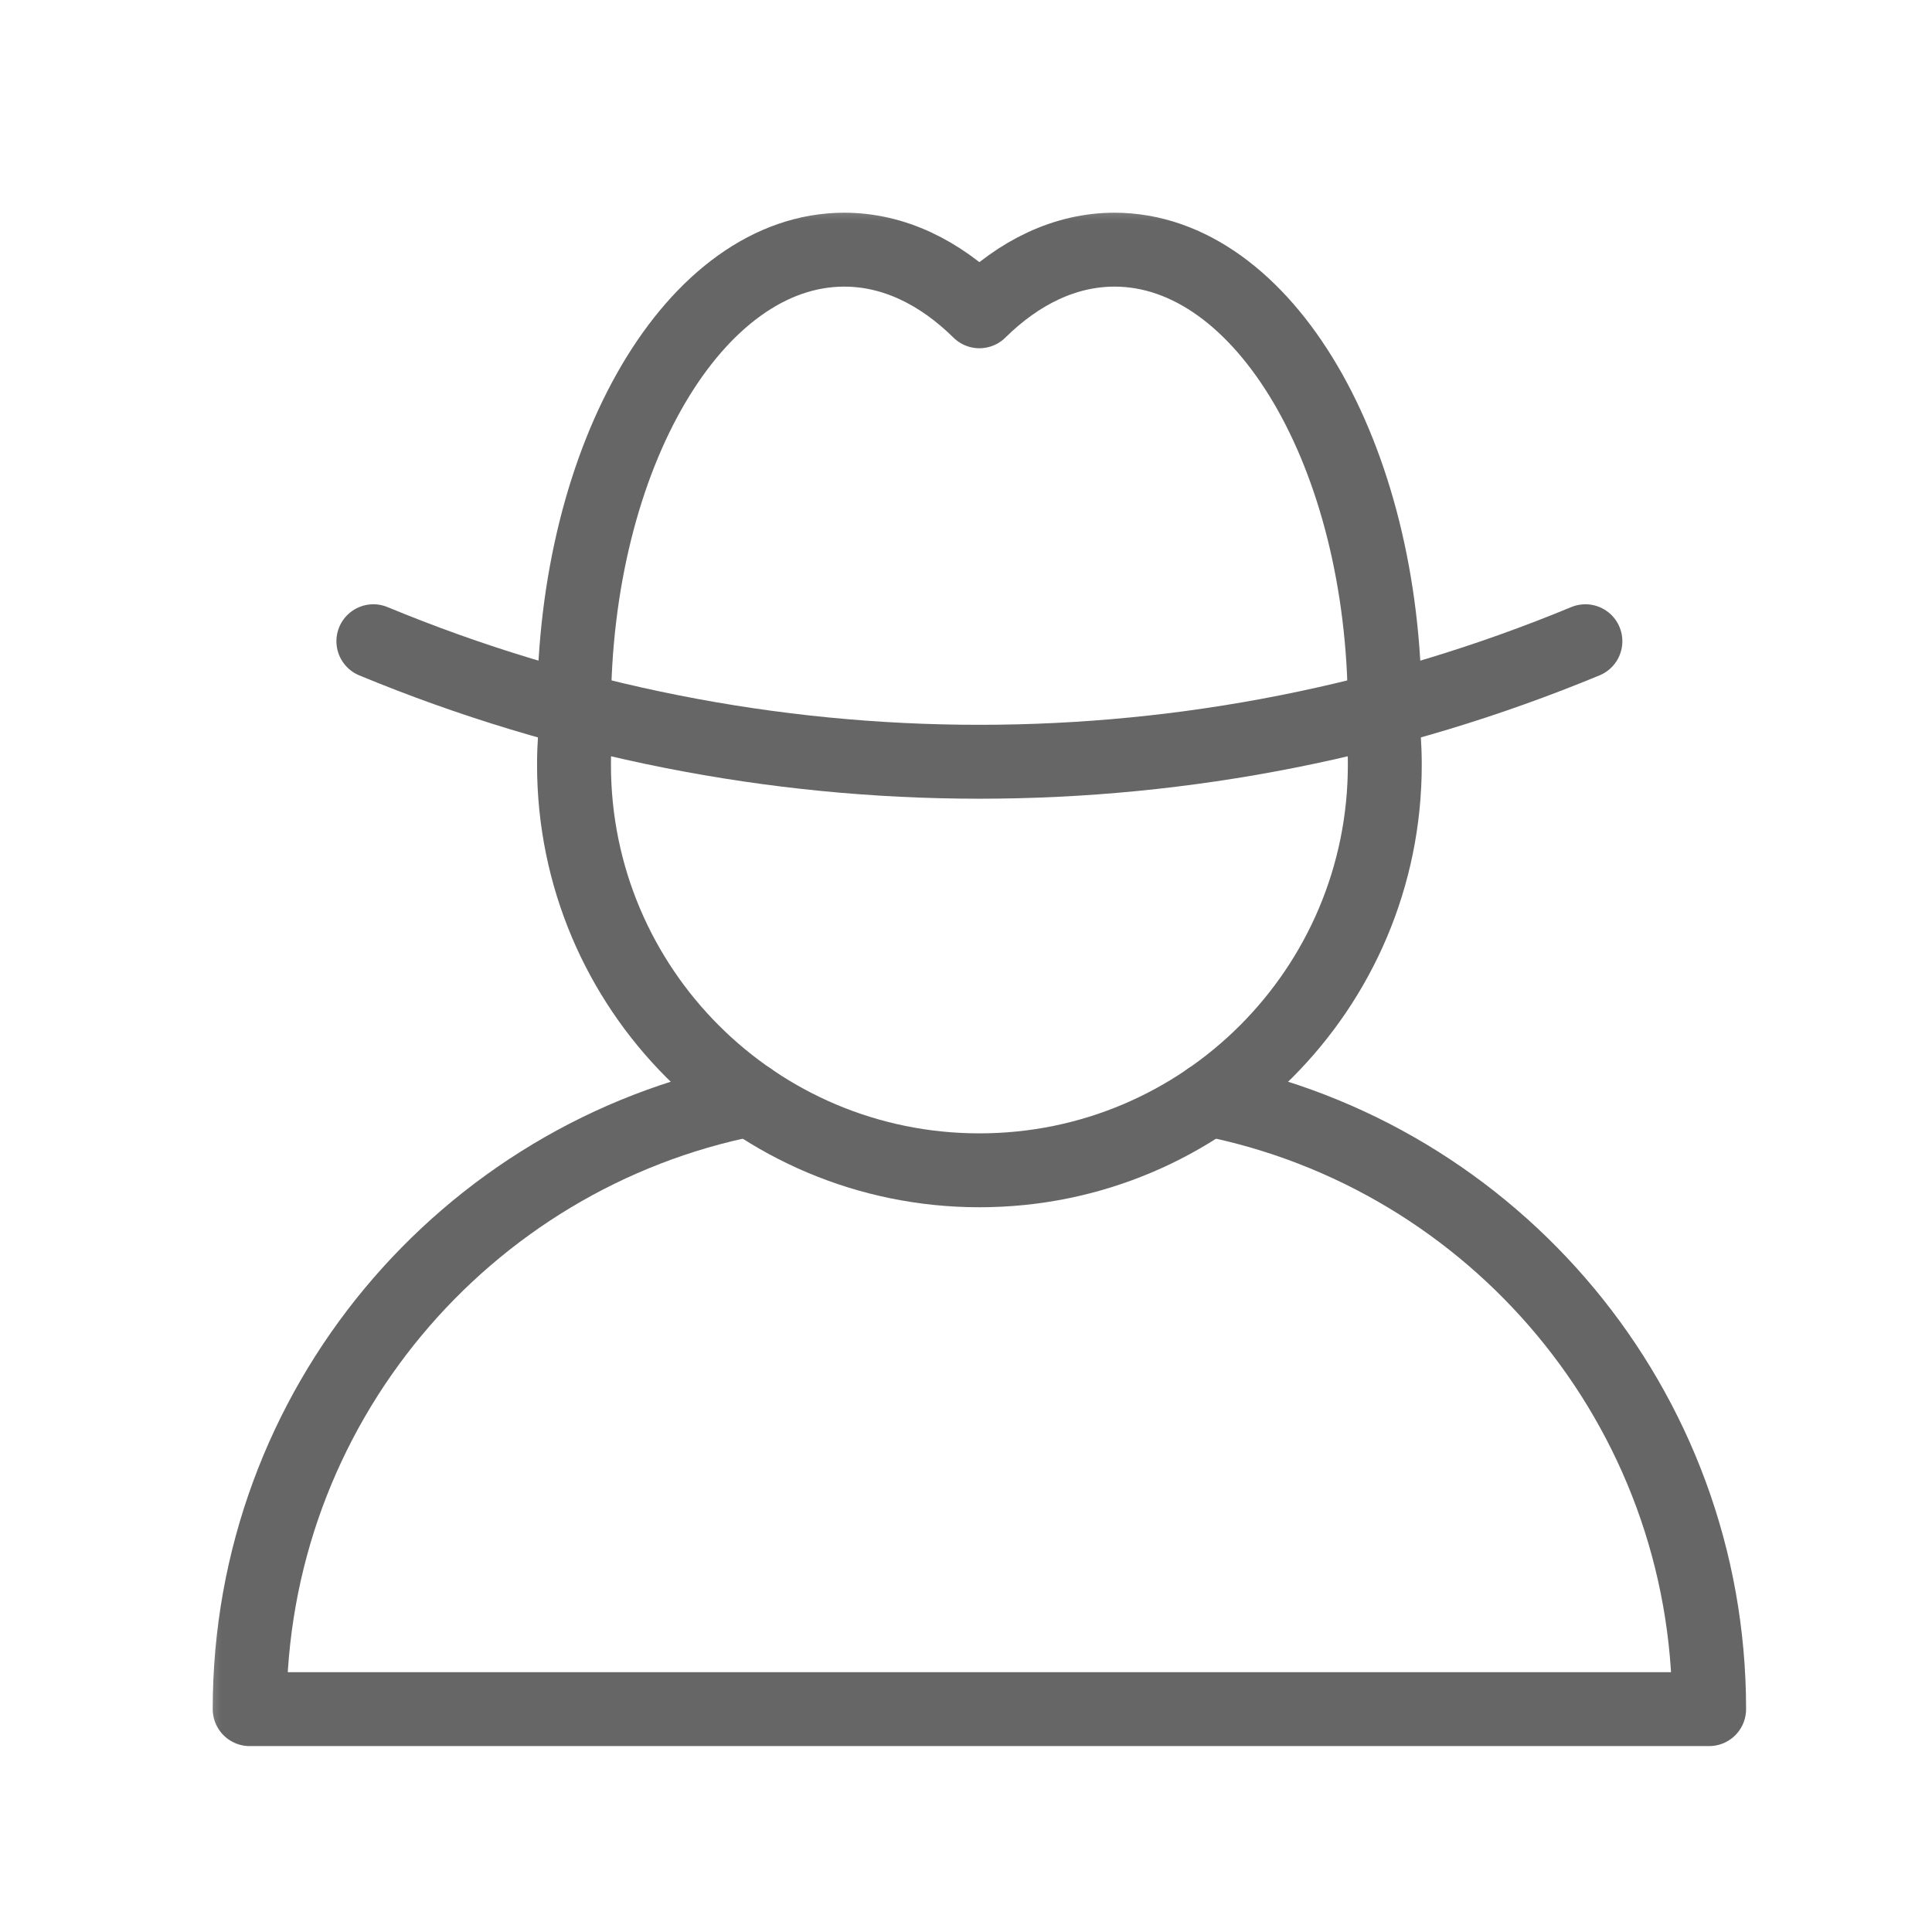
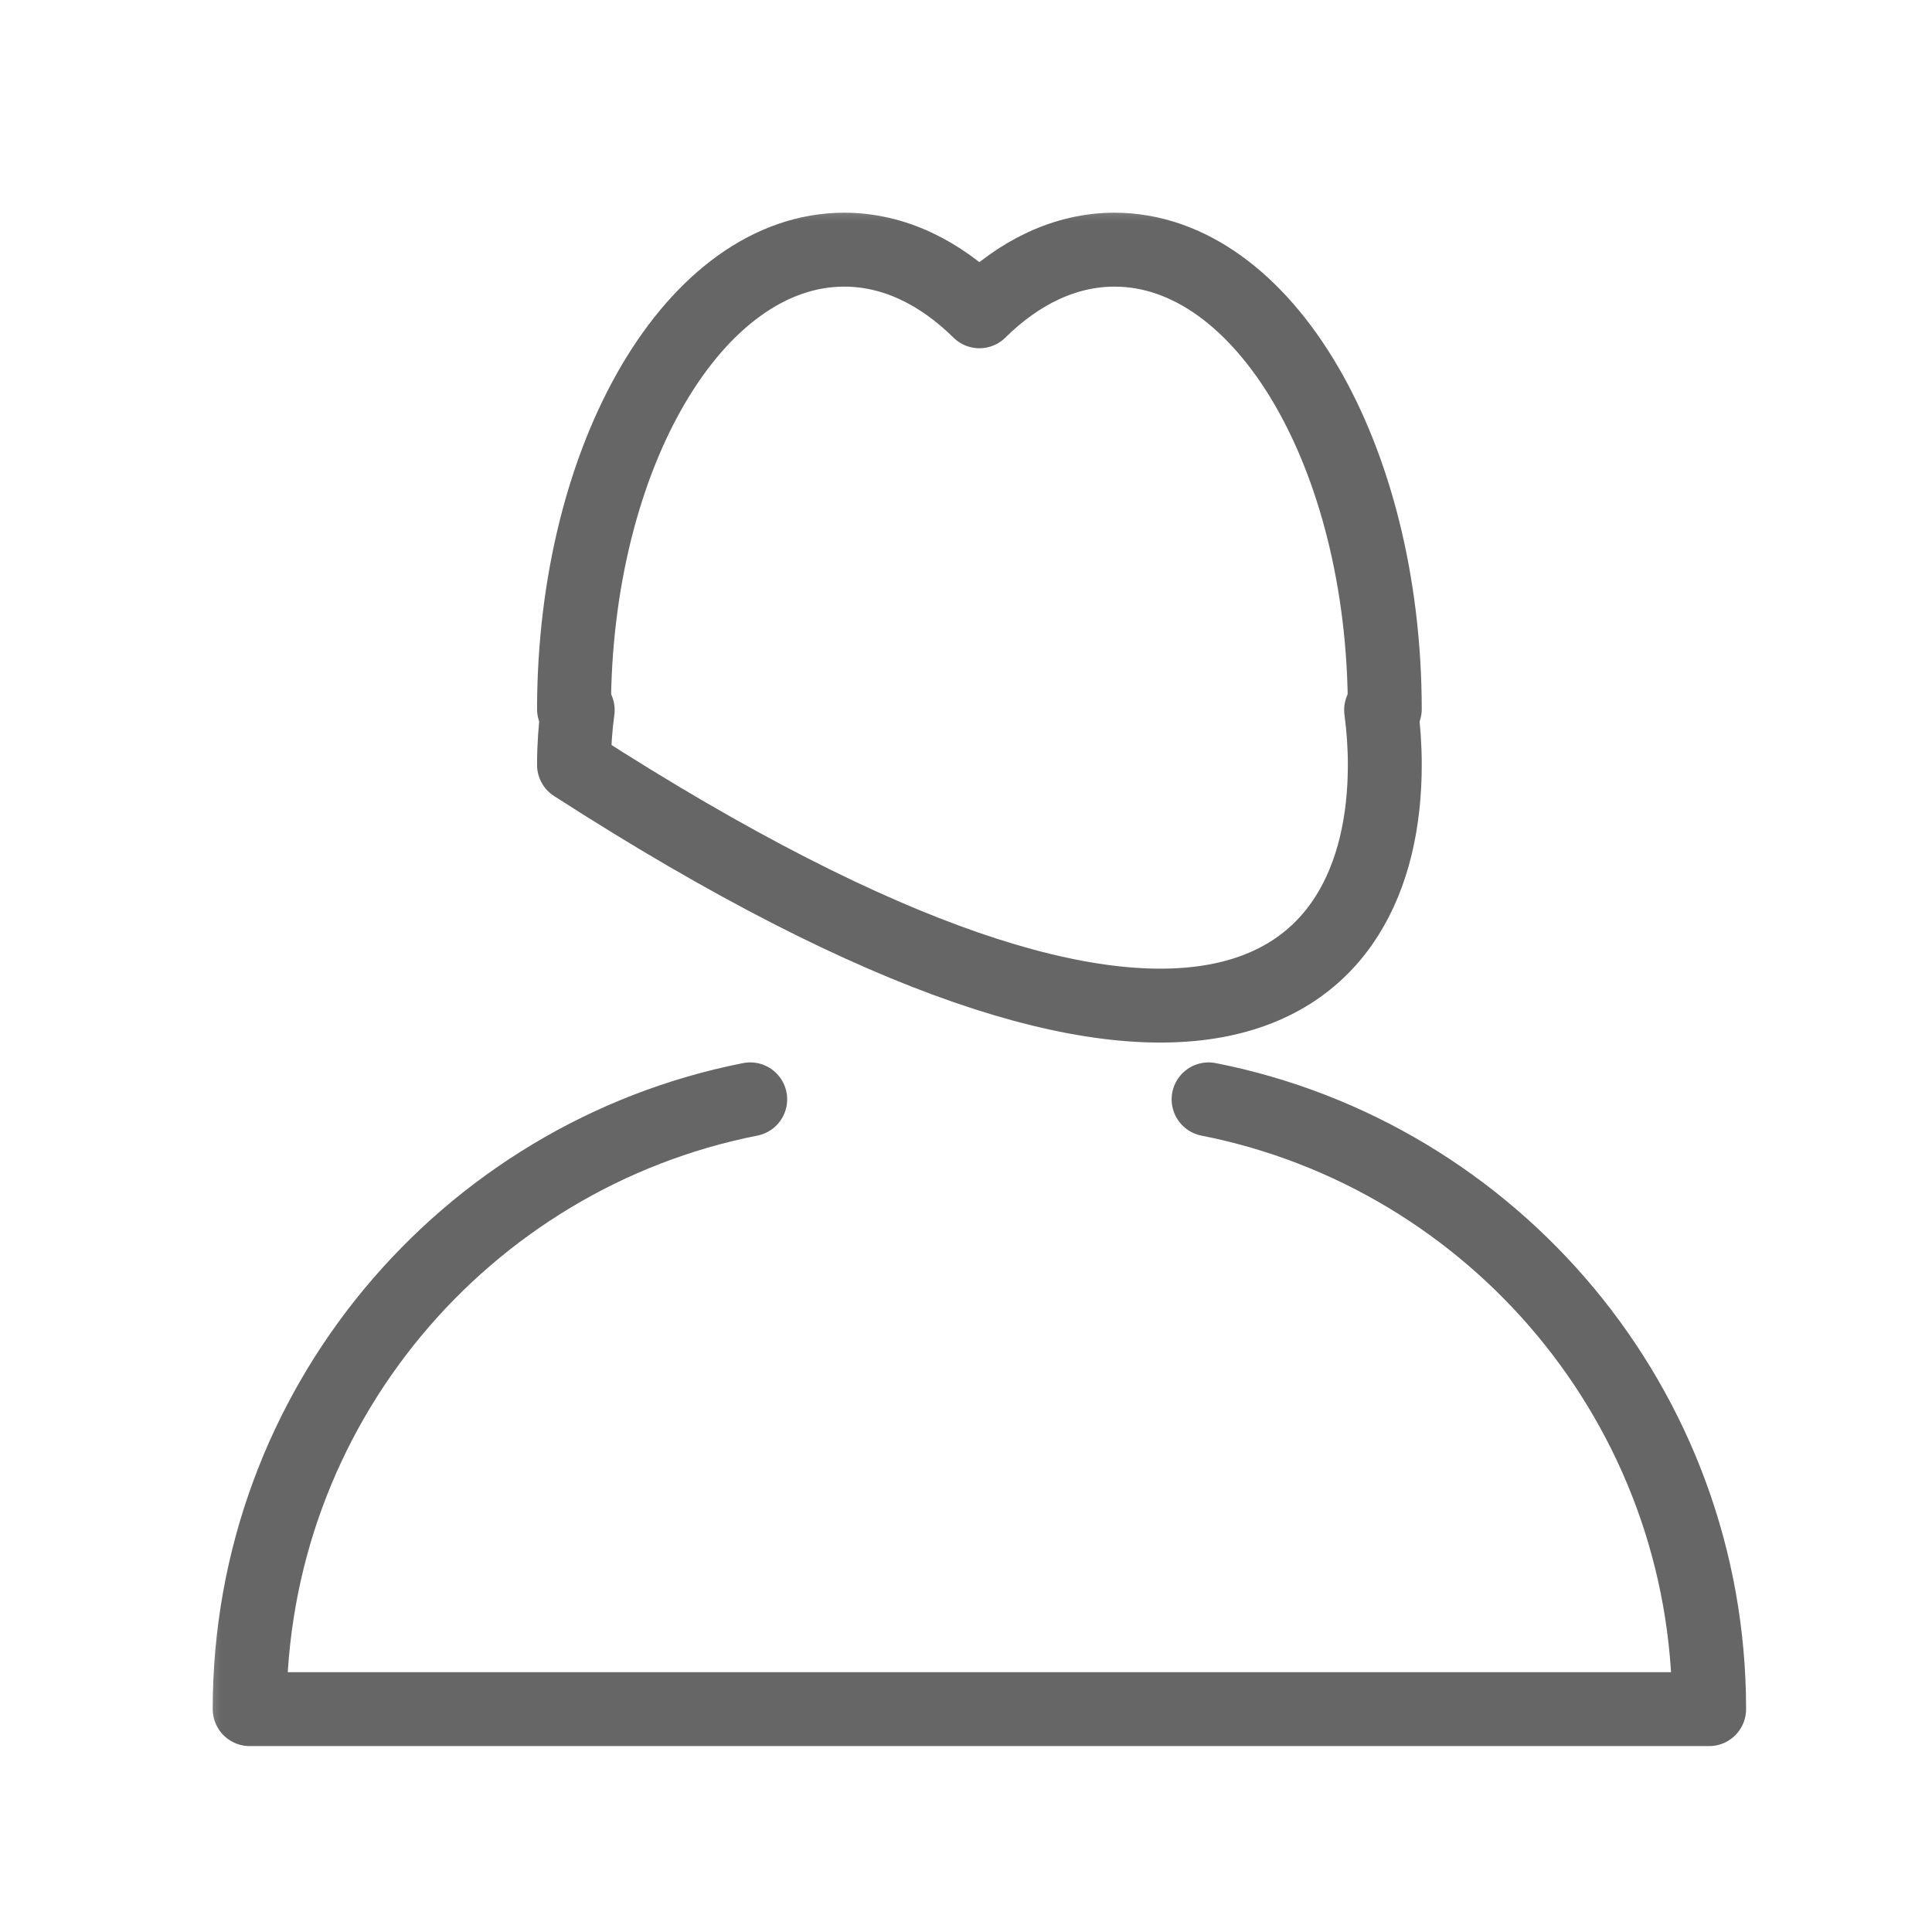
<svg xmlns="http://www.w3.org/2000/svg" width="48" height="48" viewBox="0 0 48 48" fill="none">
  <mask id="mask0_5957_9651" style="mask-type:luminance" maskUnits="userSpaceOnUse" x="4" y="4" width="40" height="40">
    <path d="M4.666 4.667H43.999V44H4.666V4.667Z" fill="white" />
  </mask>
  <g mask="url(#mask0_5957_9651)">
-     <path d="M9.276 15.931C18.917 19.924 29.749 19.924 39.389 15.931" stroke="#666666" stroke-width="1.836" stroke-miterlimit="10" stroke-linecap="round" stroke-linejoin="round" />
-     <path d="M14.353 17.64C14.293 18.086 14.261 18.541 14.261 19.004C14.261 24.567 18.77 29.076 24.333 29.076C29.896 29.076 34.405 24.567 34.405 19.004C34.405 18.541 34.373 18.086 34.313 17.64" stroke="#666666" stroke-width="1.836" stroke-miterlimit="10" stroke-linecap="round" stroke-linejoin="round" />
+     <path d="M14.353 17.64C14.293 18.086 14.261 18.541 14.261 19.004C29.896 29.076 34.405 24.567 34.405 19.004C34.405 18.541 34.373 18.086 34.313 17.64" stroke="#666666" stroke-width="1.836" stroke-miterlimit="10" stroke-linecap="round" stroke-linejoin="round" />
    <path d="M18.639 27.313C11.549 28.712 6.203 34.963 6.203 42.463H42.463C42.463 34.963 37.117 28.712 30.027 27.313" stroke="#666666" stroke-width="1.836" stroke-miterlimit="10" stroke-linecap="round" stroke-linejoin="round" />
    <path d="M34.405 17.615C34.397 11.31 31.394 6.203 27.69 6.203C26.467 6.203 25.32 6.761 24.333 7.734C23.345 6.761 22.198 6.203 20.975 6.203C17.272 6.203 14.269 11.31 14.261 17.615" stroke="#666666" stroke-width="1.836" stroke-miterlimit="10" stroke-linecap="round" stroke-linejoin="round" />
  </g>
</svg>